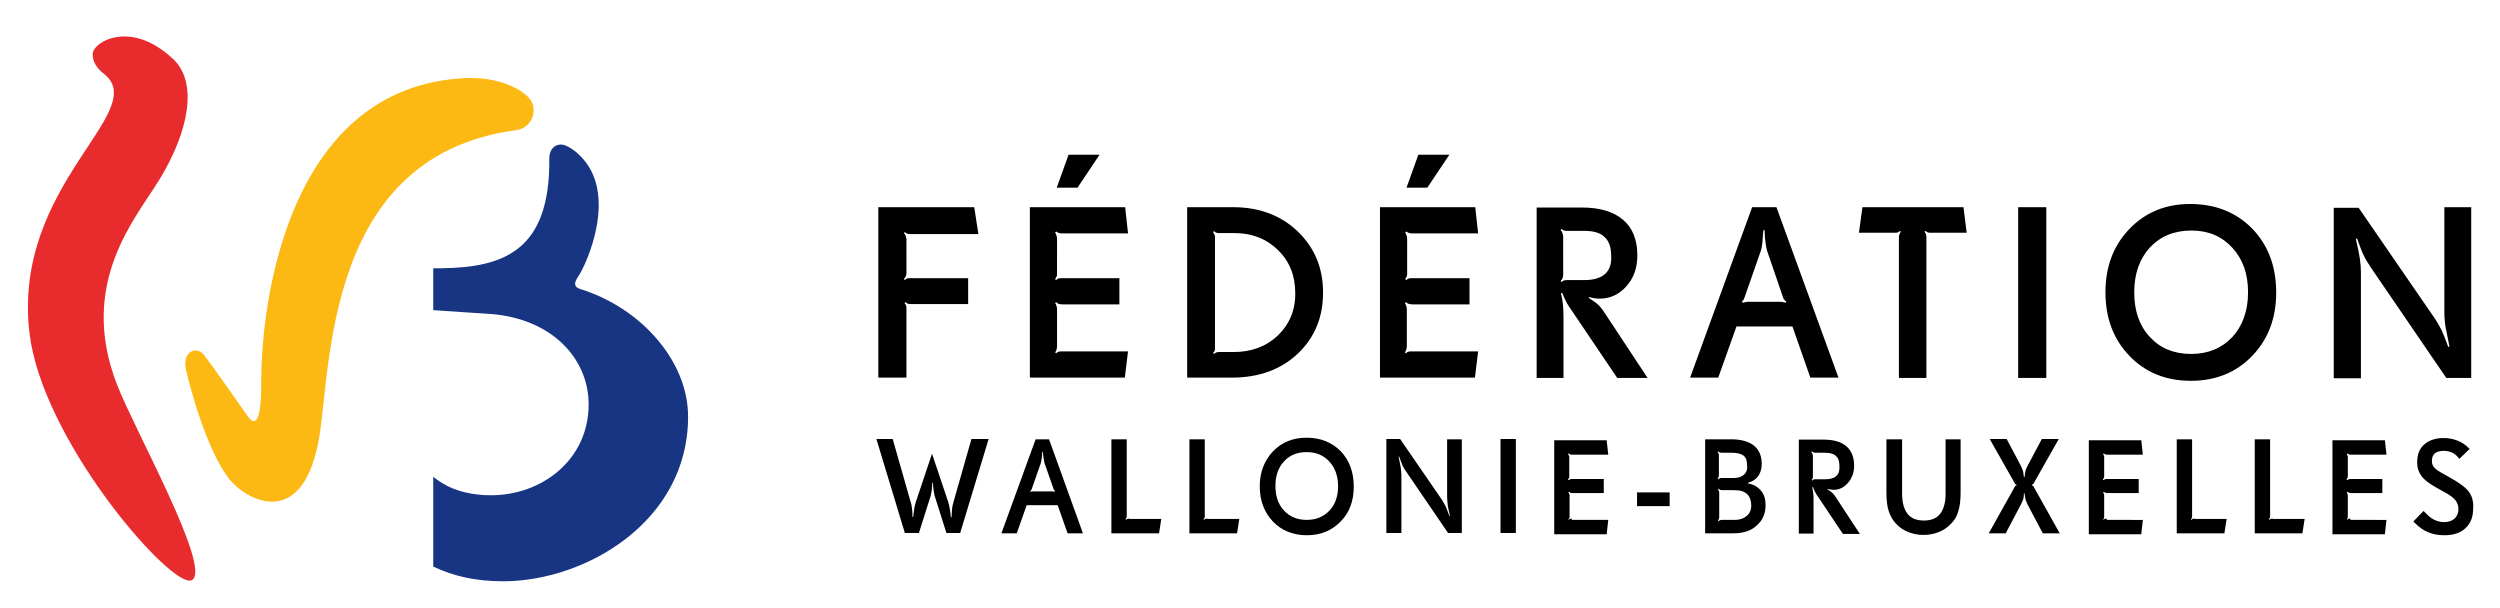
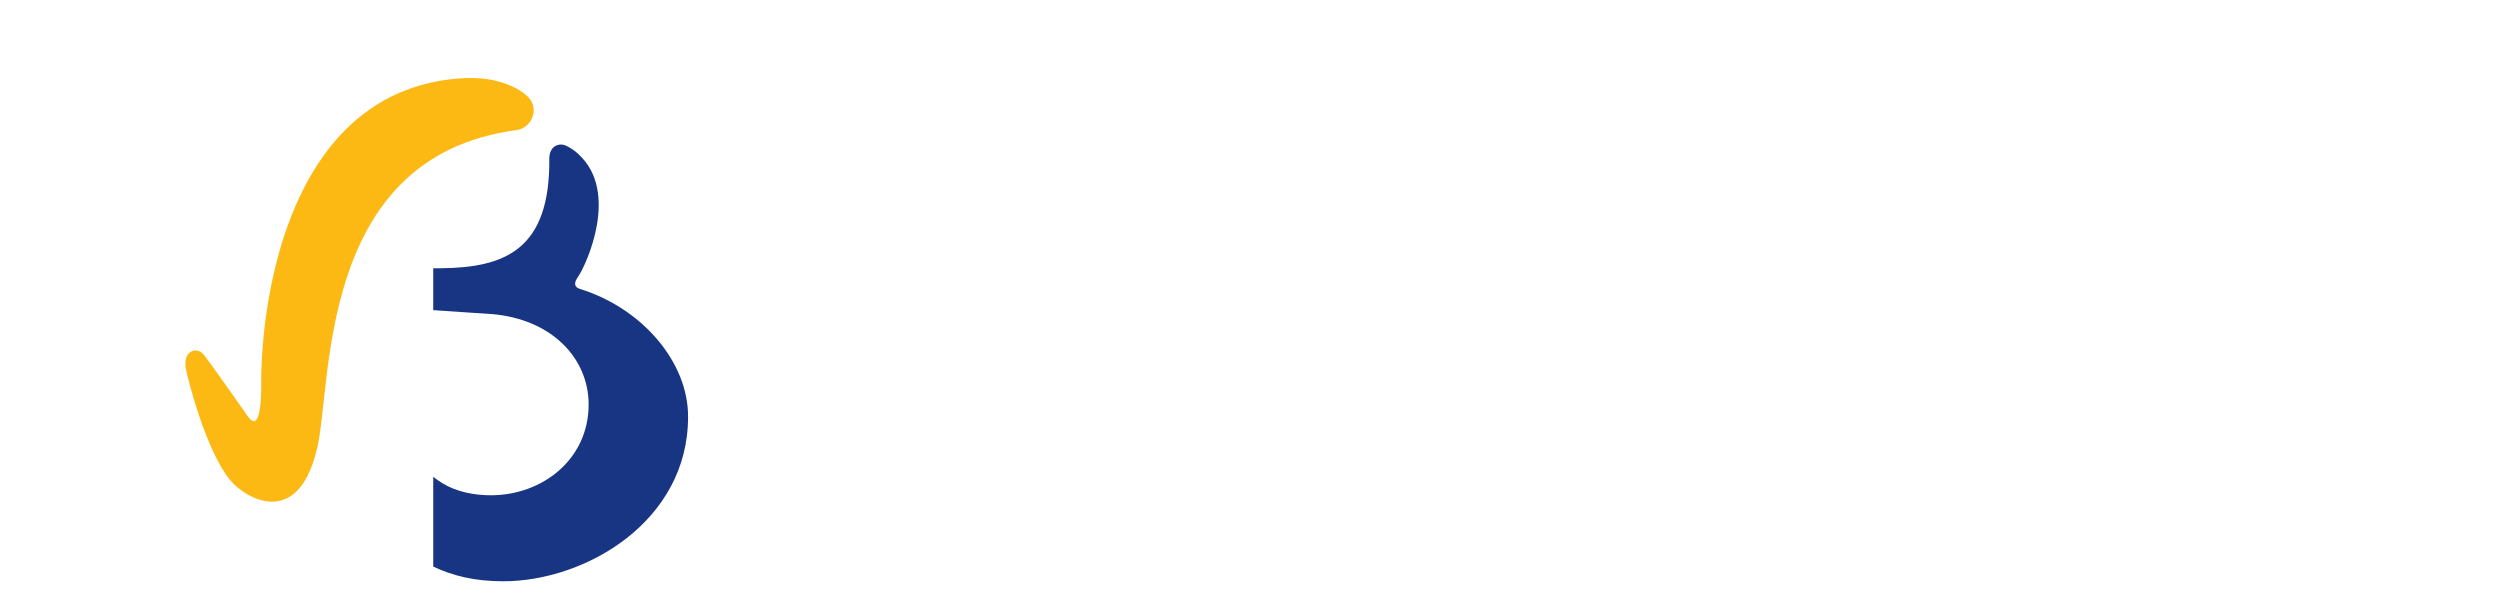
<svg xmlns="http://www.w3.org/2000/svg" version="1.1" id="Calque_1" x="0px" y="0px" viewBox="0 0 781.9 190.3" style="enable-background:new 0 0 781.9 190.3;" xml:space="preserve">
  <style type="text/css">
	.st0{fill:none;}
	.st1{fill:#E82C2E;}
	.st2{fill:#FDB913;}
	.st3{fill:#173583;}
</style>
  <rect x="-30.1" y="-27.3" class="st0" width="842" height="245" />
  <g>
-     <path d="M772,153.6c-1.1-1.4-3.3-2.9-6.4-4.6l-0.7-0.4c-1.7-0.9-2.8-1.6-3.4-2.2c-0.6-0.6-0.9-1.3-0.9-2.2c0-1.1,0.3-1.9,0.9-2.4   c0.6-0.5,1.6-0.8,2.8-0.8c1,0,1.9,0.2,2.7,0.6c0.8,0.4,1.5,1,2.2,1.9l3.2-3.1l-0.3-0.3c-1-1-2.2-1.8-3.5-2.3   c-1.3-0.5-2.8-0.8-4.3-0.8c-2.6,0-4.6,0.7-6.1,2c-1.5,1.3-2.2,3.2-2.2,5.5c0,1,0.1,1.8,0.4,2.6c0.3,0.8,0.7,1.5,1.2,2.1   c0.6,0.7,1.4,1.4,2.3,2c1,0.7,2.2,1.4,3.7,2.2l0.7,0.4c1.9,1,3.1,1.9,3.7,2.7c0.6,0.8,0.9,1.7,0.9,2.7c0,1.3-0.4,2.2-1.2,3   c-0.8,0.7-1.9,1.1-3.3,1.1c-1.1,0-2.2-0.3-3.2-0.8c-1-0.5-2-1.4-3.2-2.7l-3.2,3.3l0.3,0.3c1.5,1.5,2.9,2.5,4.4,3.1   c1.5,0.6,3.1,0.9,5,0.9c2.8,0,5-0.7,6.6-2.2c1.6-1.5,2.4-3.5,2.4-6.1C773.7,156.8,773.1,155,772,153.6 M735.1,162.2   c-0.3,0-0.5,0-0.6,0.1c-0.1,0-0.3,0.1-0.4,0.3l-0.1-0.1c0.1-0.2,0.2-0.3,0.2-0.4c0.1-0.1,0.1-0.3,0.1-0.6v-6.5c0-0.2,0-0.4-0.1-0.5   c-0.1-0.2-0.1-0.3-0.2-0.5l0.2-0.2c0.2,0.1,0.3,0.2,0.4,0.3c0.1,0,0.3,0.1,0.6,0.1h9.9v-4.4h-9.9c-0.2,0-0.4,0-0.6,0.1   c-0.1,0-0.3,0.1-0.5,0.3l-0.2-0.2c0.1-0.2,0.2-0.4,0.3-0.5c0-0.1,0.1-0.3,0.1-0.5v-6c0-0.2,0-0.4-0.1-0.5c-0.1-0.2-0.1-0.3-0.2-0.5   l0.1-0.2c0.2,0.1,0.4,0.2,0.5,0.3c0.1,0,0.3,0.1,0.5,0.1h11.3l-0.5-4.5h-16.4v29.4h16.4l0.5-4.5H735.1z M710.8,162.2   c-0.3,0-0.5,0-0.6,0.1c-0.1,0-0.3,0.1-0.4,0.3l-0.2-0.2c0.1-0.1,0.2-0.3,0.3-0.4c0-0.1,0.1-0.3,0.1-0.6v-24h-4.8v29.4h14.9l0.7-4.5   H710.8z M686.4,162.2c-0.3,0-0.5,0-0.6,0.1c-0.1,0-0.3,0.1-0.4,0.3l-0.2-0.2c0.1-0.1,0.2-0.3,0.3-0.4c0.1-0.1,0.1-0.3,0.1-0.6v-24   h-4.8v29.4h14.9l0.7-4.5H686.4z M658.9,162.2c-0.3,0-0.5,0-0.6,0.1c-0.1,0-0.3,0.1-0.4,0.3l-0.1-0.1c0.1-0.2,0.2-0.3,0.2-0.4   c0.1-0.1,0.1-0.3,0.1-0.6v-6.5c0-0.2,0-0.4-0.1-0.5c-0.1-0.2-0.1-0.3-0.2-0.5l0.2-0.2c0.1,0.1,0.3,0.2,0.4,0.3   c0.1,0,0.3,0.1,0.6,0.1h9.9v-4.4h-9.9c-0.3,0-0.4,0-0.6,0.1c-0.1,0-0.3,0.1-0.5,0.3l-0.2-0.2c0.1-0.2,0.2-0.4,0.3-0.5   c0-0.1,0.1-0.3,0.1-0.5v-6c0-0.2,0-0.4-0.1-0.5c-0.1-0.2-0.1-0.3-0.2-0.5l0.1-0.2c0.2,0.1,0.4,0.2,0.5,0.3c0.2,0,0.3,0.1,0.5,0.1   h11.3l-0.5-4.5h-16.4v29.4h16.4l0.5-4.5H658.9z M636.2,152.5c-0.1-0.3-0.2-0.4-0.3-0.5c-0.1-0.1-0.2-0.1-0.4-0.2v-0.2   c0.1,0,0.3-0.1,0.4-0.2c0.1-0.1,0.2-0.2,0.3-0.5l7.7-13.6h-5.3l-4.4,8.3c-0.4,0.7-0.6,1.2-0.7,1.6c-0.1,0.4-0.2,1.1-0.3,2H633   c-0.1-0.9-0.2-1.5-0.3-1.9c-0.1-0.4-0.4-1-0.7-1.7l-4.4-8.3h-5.3l7.7,13.6c0.1,0.2,0.2,0.4,0.3,0.5c0.1,0.1,0.2,0.2,0.4,0.2v0.2   c-0.1,0-0.3,0.1-0.4,0.2c-0.1,0.1-0.2,0.3-0.3,0.5l-8,14.3h5.3l4.7-8.9c0.4-0.8,0.7-1.4,0.8-1.8c0.1-0.4,0.2-1,0.2-1.8h0.2   c0.1,0.8,0.2,1.5,0.3,1.9c0.1,0.4,0.4,1,0.7,1.7l4.7,8.9h5.3L636.2,152.5z M613.3,137.4h-4.8v17c0,2.8-0.6,4.9-1.7,6.3   c-1.1,1.4-2.8,2.1-5.1,2.1c-2.3,0-4-0.7-5.1-2.1c-1.1-1.4-1.7-3.5-1.7-6.3v-17H590v16.5c0,2.4,0.2,4.4,0.7,5.9   c0.5,1.5,1.2,2.8,2.2,3.9c1.1,1.2,2.4,2.1,3.9,2.7c1.5,0.6,3.1,0.9,4.8,0.9c1.7,0,3.3-0.3,4.8-0.9c1.5-0.6,2.8-1.5,3.9-2.7   c1-1,1.8-2.3,2.2-3.9c0.5-1.5,0.7-3.5,0.7-5.9V137.4z M573.9,155.1c-0.3-0.4-0.6-0.8-1-1.1c-0.4-0.3-0.9-0.7-1.4-1l0.1-0.1   c0.4,0.1,0.7,0.2,1,0.2c0.3,0,0.6,0.1,0.8,0.1c1.8,0,3.3-0.7,4.6-2.2c1.2-1.4,1.9-3.2,1.9-5.3c0-2.7-0.8-4.7-2.4-6.1   c-1.6-1.4-4-2.1-7.1-2.1h-7.8v29.4h4.6v-10.3c0-1.1,0-1.9-0.1-2.4c-0.1-0.5-0.2-1.1-0.3-1.8l0.2-0.1c0.2,0.6,0.5,1.2,0.7,1.6   c0.2,0.4,0.6,1.1,1.2,1.9l7.5,11.2h5.3L573.9,155.1z M574.3,148.9c-0.8,0.7-1.9,1-3.6,1h-2.9c-0.3,0-0.5,0-0.6,0.1   c-0.1,0-0.3,0.1-0.4,0.3l-0.2-0.2c0.2-0.2,0.3-0.3,0.3-0.5c0.1-0.2,0.1-0.3,0.1-0.5v-6.7c-0.1-0.2-0.1-0.4-0.2-0.6   c-0.1-0.1-0.1-0.3-0.3-0.4l0.2-0.2c0.2,0.1,0.3,0.2,0.5,0.3c0.1,0,0.3,0.1,0.6,0.1h2.9c1.6,0,2.8,0.3,3.5,1   c0.8,0.7,1.1,1.7,1.1,3.2C575.4,147.1,575.1,148.2,574.3,148.9 M550.8,153.5c-1-1.2-2.3-2-4.1-2.3v-0.2c1.4-0.4,2.5-1.1,3.2-2.1   c0.7-1,1.1-2.2,1.1-3.8c0-2.5-0.8-4.4-2.4-5.7c-1.6-1.3-4-2-7.1-2h-8.2v29.4h8.8c3.2,0,5.6-0.8,7.4-2.5c1.8-1.6,2.7-3.7,2.7-6.3   C552.2,156.2,551.8,154.7,550.8,153.5 M545.5,148.4c-0.7,0.7-1.8,1.1-3.2,1.1h-3.8c-0.3,0-0.4,0-0.6,0.1c-0.1,0-0.3,0.1-0.5,0.3   l-0.2-0.2c0,0,0-0.1,0.1-0.1c0.2-0.3,0.3-0.6,0.3-0.9v-6.3c0-0.2,0-0.4-0.1-0.5c-0.1-0.1-0.1-0.3-0.3-0.5l0.2-0.2   c0.2,0.1,0.3,0.2,0.4,0.3c0.1,0,0.3,0.1,0.6,0.1h3.2c1.7,0,2.9,0.3,3.7,0.9c0.8,0.6,1.1,1.6,1.1,2.9   C546.6,146.6,546.3,147.7,545.5,148.4 M546.4,161.3c-0.9,0.8-2.2,1.3-3.9,1.3h-3.9c-0.3,0-0.4,0-0.6,0.1c-0.1,0-0.3,0.1-0.5,0.3   l-0.2-0.2c0.1-0.2,0.2-0.3,0.3-0.5c0-0.1,0.1-0.3,0.1-0.6v-7.6c0-0.2,0-0.4-0.1-0.5c0-0.1-0.1-0.3-0.3-0.5l0.2-0.2   c0.2,0.1,0.3,0.2,0.5,0.3c0.1,0,0.3,0.1,0.6,0.1h3.7c1,0,1.9,0.1,2.5,0.3c0.6,0.2,1.2,0.5,1.7,1c0.4,0.4,0.7,0.9,0.9,1.5   c0.2,0.6,0.3,1.1,0.3,1.7C547.8,159.3,547.3,160.5,546.4,161.3 M522.2,154h-10.2v4.3h10.2V154z M491.6,162.2c-0.3,0-0.5,0-0.6,0.1   c-0.1,0-0.3,0.1-0.4,0.3l-0.1-0.1c0.1-0.2,0.2-0.3,0.3-0.4c0.1-0.1,0.1-0.3,0.1-0.6v-6.5c0-0.2,0-0.4-0.1-0.5   c-0.1-0.2-0.1-0.3-0.3-0.5l0.2-0.2c0.2,0.1,0.3,0.2,0.4,0.3c0.1,0,0.3,0.1,0.6,0.1h9.9v-4.4h-9.9c-0.2,0-0.4,0-0.6,0.1   c-0.1,0-0.3,0.1-0.5,0.3l-0.2-0.2c0.1-0.2,0.2-0.4,0.3-0.5c0.1-0.1,0.1-0.3,0.1-0.5v-6c0-0.2,0-0.4-0.1-0.5   c-0.1-0.2-0.1-0.3-0.3-0.5l0.1-0.2c0.2,0.1,0.4,0.2,0.5,0.3c0.1,0,0.3,0.1,0.5,0.1H503l-0.5-4.5h-16.4v29.4h16.4l0.5-4.5H491.6z    M474.1,137.3h-4.8v29.4h4.8V137.3z M457.3,137.4h-4.7v18c0,0.8,0.1,1.7,0.2,2.6c0.1,0.9,0.4,2,0.7,3.3l-0.2,0   c-0.4-1.1-0.8-2.1-1.1-2.8c-0.4-0.8-0.8-1.5-1.3-2.3l-13-18.9h-4.3v29.4h4.7v-18.1c0-0.8-0.1-1.5-0.2-2.3c-0.1-0.8-0.4-2-0.7-3.5   l0.2,0c0.5,1.3,0.8,2.3,1.1,2.9c0.3,0.6,0.7,1.3,1.3,2.1l12.9,18.9h4.3V137.4z M419.3,141.1c-2.8-2.8-6.3-4.2-10.7-4.2   c-4.2,0-7.7,1.4-10.5,4.3c-2.7,2.9-4.1,6.5-4.1,10.9c0,4.5,1.4,8.1,4.1,11c2.7,2.8,6.3,4.3,10.6,4.3c4.3,0,7.8-1.4,10.6-4.3   c2.8-2.8,4.1-6.5,4.1-10.9C423.4,147.6,422,143.9,419.3,141.1 M415.8,159.7c-1.8,1.9-4.2,2.9-7.1,2.9c-3,0-5.3-1-7.1-2.9   c-1.8-1.9-2.7-4.5-2.7-7.7c0-3.2,0.9-5.8,2.7-7.7c1.8-2,4.2-2.9,7.1-2.9c2.9,0,5.3,1,7.1,3c1.8,2,2.7,4.5,2.7,7.7   C418.5,155.2,417.6,157.8,415.8,159.7 M377.6,162.2c-0.3,0-0.5,0-0.6,0.1c-0.1,0-0.3,0.1-0.4,0.3l-0.2-0.2c0.1-0.1,0.2-0.3,0.3-0.4   c0.1-0.1,0.1-0.3,0.1-0.6v-24h-4.8v29.4h14.9l0.7-4.5H377.6z M353.2,162.2c-0.3,0-0.5,0-0.6,0.1c-0.1,0-0.3,0.1-0.4,0.3l-0.2-0.2   c0.1-0.1,0.2-0.3,0.3-0.4c0-0.1,0.1-0.3,0.1-0.6v-24h-4.8v29.4h14.9l0.7-4.5H353.2z M328.1,137.4h-4.2l-10.7,29.4h4.8l3.1-8.8h9.7   l3.1,8.8h4.8L328.1,137.4z M329.7,153.8c-0.2-0.1-0.3-0.1-0.4-0.1c-0.1,0-0.3,0-0.5,0h-5.6c-0.2,0-0.3,0-0.4,0   c-0.1,0-0.3,0.1-0.5,0.1l-0.1-0.2c0.1-0.1,0.2-0.2,0.3-0.3c0.1-0.1,0.1-0.2,0.2-0.4l2.8-8c0.1-0.3,0.2-0.8,0.3-1.5   c0.1-0.6,0.1-1.3,0.2-2.1h0.2c0,0.8,0.1,1.5,0.2,2.1c0.1,0.6,0.2,1.1,0.3,1.5l2.8,8c0.1,0.2,0.1,0.3,0.2,0.4   c0.1,0.1,0.2,0.2,0.3,0.3L329.7,153.8z M303.8,137.4l-5.5,19.3c-0.2,0.8-0.4,1.5-0.5,2.1c-0.1,0.6-0.1,1.6-0.2,3h-0.2   c-0.1-1.4-0.3-2.4-0.4-3c-0.1-0.6-0.3-1.3-0.5-2l-5-14.9l-5,14.9c-0.2,0.7-0.4,1.3-0.5,1.9c-0.1,0.6-0.2,1.6-0.4,3h-0.2   c0-1.4-0.1-2.4-0.2-3c-0.1-0.6-0.2-1.3-0.5-2.1l-5.5-19.3h-5.1l8.9,29.4h4.4l3.7-11.7c0.1-0.4,0.2-0.9,0.3-1.6   c0.1-0.7,0.1-1.5,0.2-2.4l0.2,0c0,0.9,0.1,1.8,0.2,2.4c0.1,0.7,0.2,1.2,0.3,1.6l3.7,11.7h4.3l8.9-29.4H303.8z" />
-     <path d="M772.9,64.8h-8.4v32.8c0,1.5,0.1,3.1,0.4,4.8c0.3,1.6,0.7,3.6,1.2,6l-0.4,0.1c-0.7-2-1.4-3.7-2-5.1   c-0.7-1.4-1.5-2.8-2.4-4.1l-23.6-34.3h-7.8v53.3h8.5V85.3c0-1.4-0.1-2.8-0.3-4.2c-0.2-1.4-0.6-3.5-1.3-6.4l0.4-0.1   c0.9,2.4,1.5,4.2,2.1,5.3c0.5,1.1,1.3,2.4,2.3,3.9l23.5,34.4h7.8V64.8z M704.4,71.5c-5-5.1-11.5-7.7-19.4-7.7c-7.7,0-14,2.6-19,7.8   c-5,5.2-7.5,11.8-7.5,19.8c0,8.1,2.5,14.7,7.5,19.9c5,5.2,11.4,7.8,19.2,7.8c7.8,0,14.2-2.6,19.2-7.8c5-5.2,7.5-11.8,7.5-19.8   C711.9,83.3,709.4,76.7,704.4,71.5 M698.2,105.4c-3.3,3.5-7.6,5.3-12.9,5.3c-5.4,0-9.7-1.8-12.9-5.3c-3.3-3.5-4.9-8.2-4.9-14   c0-5.8,1.7-10.5,4.9-14c3.3-3.5,7.6-5.3,13-5.3c5.3,0,9.5,1.8,12.8,5.4c3.3,3.6,4.9,8.2,4.9,13.9   C703.1,97.2,701.4,101.9,698.2,105.4 M640,64.8h-8.8v53.4h8.8V64.8z M614.1,64.8h-31.6l-1.1,8h11c0.5,0,0.8,0,1.1-0.1   c0.2-0.1,0.5-0.2,0.7-0.5l0.3,0.3c-0.3,0.4-0.4,0.7-0.5,1c-0.1,0.2-0.1,0.5-0.1,0.9v43.8h8.6V74.4c0-0.4,0-0.7-0.1-1   c-0.1-0.3-0.2-0.6-0.5-0.9l0.3-0.3c0.3,0.3,0.6,0.4,0.8,0.5c0.2,0.1,0.6,0.1,1,0.1h11.1L614.1,64.8z M555.6,64.8H548l-19.4,53.3   h8.8l5.7-16h17.5l5.6,16h8.8L555.6,64.8z M558.5,94.7c-0.3-0.1-0.5-0.2-0.8-0.2c-0.3,0-0.6-0.1-0.9-0.1h-10.1c-0.3,0-0.6,0-0.8,0.1   c-0.2,0-0.5,0.1-0.8,0.2l-0.3-0.4c0.2-0.2,0.4-0.4,0.5-0.5c0.1-0.2,0.2-0.4,0.3-0.7l5.1-14.6c0.2-0.6,0.4-1.5,0.5-2.6   c0.1-1.1,0.2-2.4,0.3-3.9h0.4c0,1.5,0.1,2.7,0.3,3.9c0.1,1.1,0.3,2,0.5,2.6l5,14.6c0.1,0.3,0.2,0.5,0.4,0.7   c0.1,0.2,0.3,0.4,0.6,0.5L558.5,94.7z M501.3,97c-0.5-0.7-1.1-1.4-1.8-2c-0.7-0.6-1.6-1.2-2.6-1.8l0.1-0.3c0.7,0.2,1.2,0.3,1.8,0.4   c0.5,0.1,1,0.1,1.5,0.1c3.3,0,6.1-1.3,8.4-3.9c2.3-2.6,3.4-5.8,3.4-9.6c0-4.9-1.5-8.6-4.4-11.1c-3-2.6-7.3-3.9-13-3.9h-14.1v53.3   h8.4V99.4c0-2-0.1-3.5-0.2-4.4c-0.1-1-0.3-2.1-0.6-3.3l0.4-0.1c0.4,1.1,0.9,2.1,1.3,2.9c0.4,0.8,1.2,1.9,2.2,3.4l13.7,20.3h9.5   L501.3,97z M502,85.7c-1.4,1.2-3.5,1.9-6.5,1.9h-5.2c-0.5,0-0.8,0-1.1,0.1c-0.2,0.1-0.5,0.2-0.8,0.5l-0.3-0.3   c0.3-0.3,0.5-0.6,0.6-0.9c0.1-0.3,0.2-0.6,0.2-0.9V73.8c-0.1-0.5-0.2-0.8-0.3-1.1c-0.1-0.3-0.3-0.5-0.5-0.8l0.3-0.3   c0.3,0.3,0.6,0.4,0.8,0.5c0.2,0.1,0.6,0.1,1,0.1h5.2c2.9,0,5.1,0.6,6.4,1.9c1.4,1.2,2.1,3.2,2.1,5.8   C504.1,82.5,503.4,84.4,502,85.7 M443.6,48.4l-3.7,10.3h6.5l6.9-10.3H443.6z M441.6,109.9c-0.5,0-0.8,0-1.1,0.1   c-0.3,0.1-0.5,0.2-0.8,0.5l-0.3-0.3c0.2-0.3,0.3-0.5,0.4-0.8c0.1-0.3,0.2-0.6,0.2-1.1V96.6c0-0.4-0.1-0.7-0.2-1   c-0.1-0.3-0.3-0.6-0.4-0.8l0.3-0.3c0.3,0.2,0.5,0.4,0.8,0.5c0.2,0.1,0.6,0.1,1.1,0.2h18V87h-18c-0.5,0-0.8,0-1,0.1   c-0.2,0.1-0.5,0.2-0.8,0.5l-0.3-0.3c0.2-0.4,0.4-0.7,0.5-0.9c0.1-0.2,0.1-0.6,0.1-0.9V74.6c0-0.4-0.1-0.7-0.2-1   c-0.1-0.3-0.3-0.6-0.4-0.9l0.3-0.3c0.4,0.3,0.7,0.4,1,0.5c0.3,0.1,0.6,0.1,0.9,0.1h20.6l-0.9-8.2h-29.8v53.3h29.7l1-8.2H441.6z    M405.8,72.3c-5.3-5-12-7.5-20.2-7.5h-14.3v53.3h14c8.4,0,15.3-2.5,20.6-7.5c5.3-5,7.9-11.4,7.9-19.1   C413.8,83.7,411.1,77.4,405.8,72.3 M399.7,104.9c-3.7,3.5-8.3,5.2-13.9,5.2h-4.2c-0.5,0-0.9,0-1.1,0.1c-0.2,0.1-0.5,0.2-0.8,0.5   l-0.3-0.3c0.3-0.3,0.4-0.5,0.5-0.7c0.1-0.2,0.1-0.6,0.1-1.1V74.4c0-0.4,0-0.7-0.1-0.9c-0.1-0.2-0.3-0.6-0.5-0.9l0.3-0.3   c0.3,0.3,0.6,0.4,0.8,0.5c0.2,0.1,0.6,0.1,1,0.1h4.6c5.5,0,10,1.8,13.6,5.3c3.6,3.5,5.4,8,5.4,13.4   C405.2,96.9,403.3,101.4,399.7,104.9 M334.2,48.4l-3.7,10.3h6.5l6.9-10.3H334.2z M332.2,109.9c-0.5,0-0.8,0-1.1,0.1   c-0.2,0.1-0.5,0.2-0.8,0.5l-0.3-0.3c0.2-0.3,0.4-0.5,0.4-0.8c0.1-0.3,0.2-0.6,0.2-1.1V96.6c0-0.4-0.1-0.7-0.2-1   c-0.1-0.3-0.2-0.6-0.4-0.8l0.3-0.3c0.3,0.2,0.5,0.4,0.7,0.5c0.2,0.1,0.6,0.1,1.1,0.2h18V87h-18c-0.4,0-0.8,0-1,0.1   c-0.2,0.1-0.5,0.2-0.8,0.5l-0.3-0.3c0.2-0.4,0.4-0.7,0.5-0.9c0.1-0.2,0.1-0.6,0.1-0.9V74.6c0-0.4-0.1-0.7-0.2-1   c-0.1-0.3-0.2-0.6-0.4-0.9l0.3-0.3c0.4,0.3,0.7,0.4,1,0.5c0.3,0.1,0.6,0.1,0.9,0.1h20.6l-0.9-8.2h-29.8v53.3h29.7l1-8.2H332.2z    M304.7,64.8h-30v53.3h8.8V96.6c0-0.4,0-0.8-0.1-1c-0.1-0.2-0.2-0.5-0.5-0.8l0.3-0.3c0.3,0.3,0.6,0.4,0.8,0.5   c0.2,0.1,0.6,0.1,1,0.1h17.8V87h-18c-0.5,0-0.9,0-1.1,0.1c-0.2,0.1-0.5,0.2-0.7,0.5l-0.3-0.3c0.3-0.4,0.5-0.7,0.6-0.9   c0.1-0.2,0.2-0.6,0.2-0.9V74.7c-0.1-0.5-0.2-0.9-0.3-1.1c-0.1-0.2-0.3-0.5-0.5-0.7l0.3-0.3c0.3,0.3,0.6,0.4,0.8,0.5   c0.2,0.1,0.6,0.1,1,0.1H306L304.7,64.8z" />
-   </g>
-   <path class="st1" d="M38.9,11.4c-5.8,0-9.7,3.2-9.9,5.3c-0.2,2.4,1.3,4.7,3.4,6.3c15.2,11.7-28.6,34.5-23.2,81  c3.8,32.9,42.2,77.6,50.1,77.6c0.3,0,0.6-0.1,0.8-0.2c6.1-3.9-18-46.9-23.5-61.1C24.2,88.4,42.7,68,49.9,56.1  c9.5-15.6,11.8-30.4,4.4-37.5C48.6,13.2,43.2,11.4,38.9,11.4" />
+     </g>
  <path class="st2" d="M147.4,24.4c-0.5,0-1,0-1.6,0c-55.8,2.5-64,70-64.1,94.5c0,2.1,0.2,12.8-2.3,12.8c-0.5,0-1.1-0.4-1.9-1.5  c-2.9-4.1-11.2-16-13.7-19.2c-0.7-0.9-1.7-1.4-2.6-1.4c-2,0-3.9,2-3,6.1c0.4,2.1,6,25.1,13.9,34.6c2.3,2.8,7.6,6.6,13,6.6  c5.3,0,10.8-3.7,13.8-15.6c5.3-18.5-1-92.2,62.6-100.6c5-0.7,7-6.6,4-10C163.5,28.3,157.1,24.4,147.4,24.4" />
  <path class="st3" d="M181.5,90.4c-2-0.6-2.1-1.9-0.6-4c2.5-3.7,12.9-26.3,0.1-38.1c-1-1-2.4-2-3.9-2.7c-2.3-1.1-5.3,0.1-5.3,4  c0.3,28.6-14,34.1-33.9,34.3h-2.4V97l17.7,1.2l0.3,0c19.1,1.5,30.6,13.9,30.6,28.3c0,17.2-14.5,28.4-30.6,28.4  c-5.3,0-10.8-1.1-15.2-3.8c-0.8-0.5-2-1.3-2.8-2c0,2.2,0,28.1,0,28.1c6.1,2.9,13,4.6,21.9,4.6c25.7,0,57.8-18.7,57.8-51.4  C215.3,113.4,201,96.5,181.5,90.4" />
</svg>